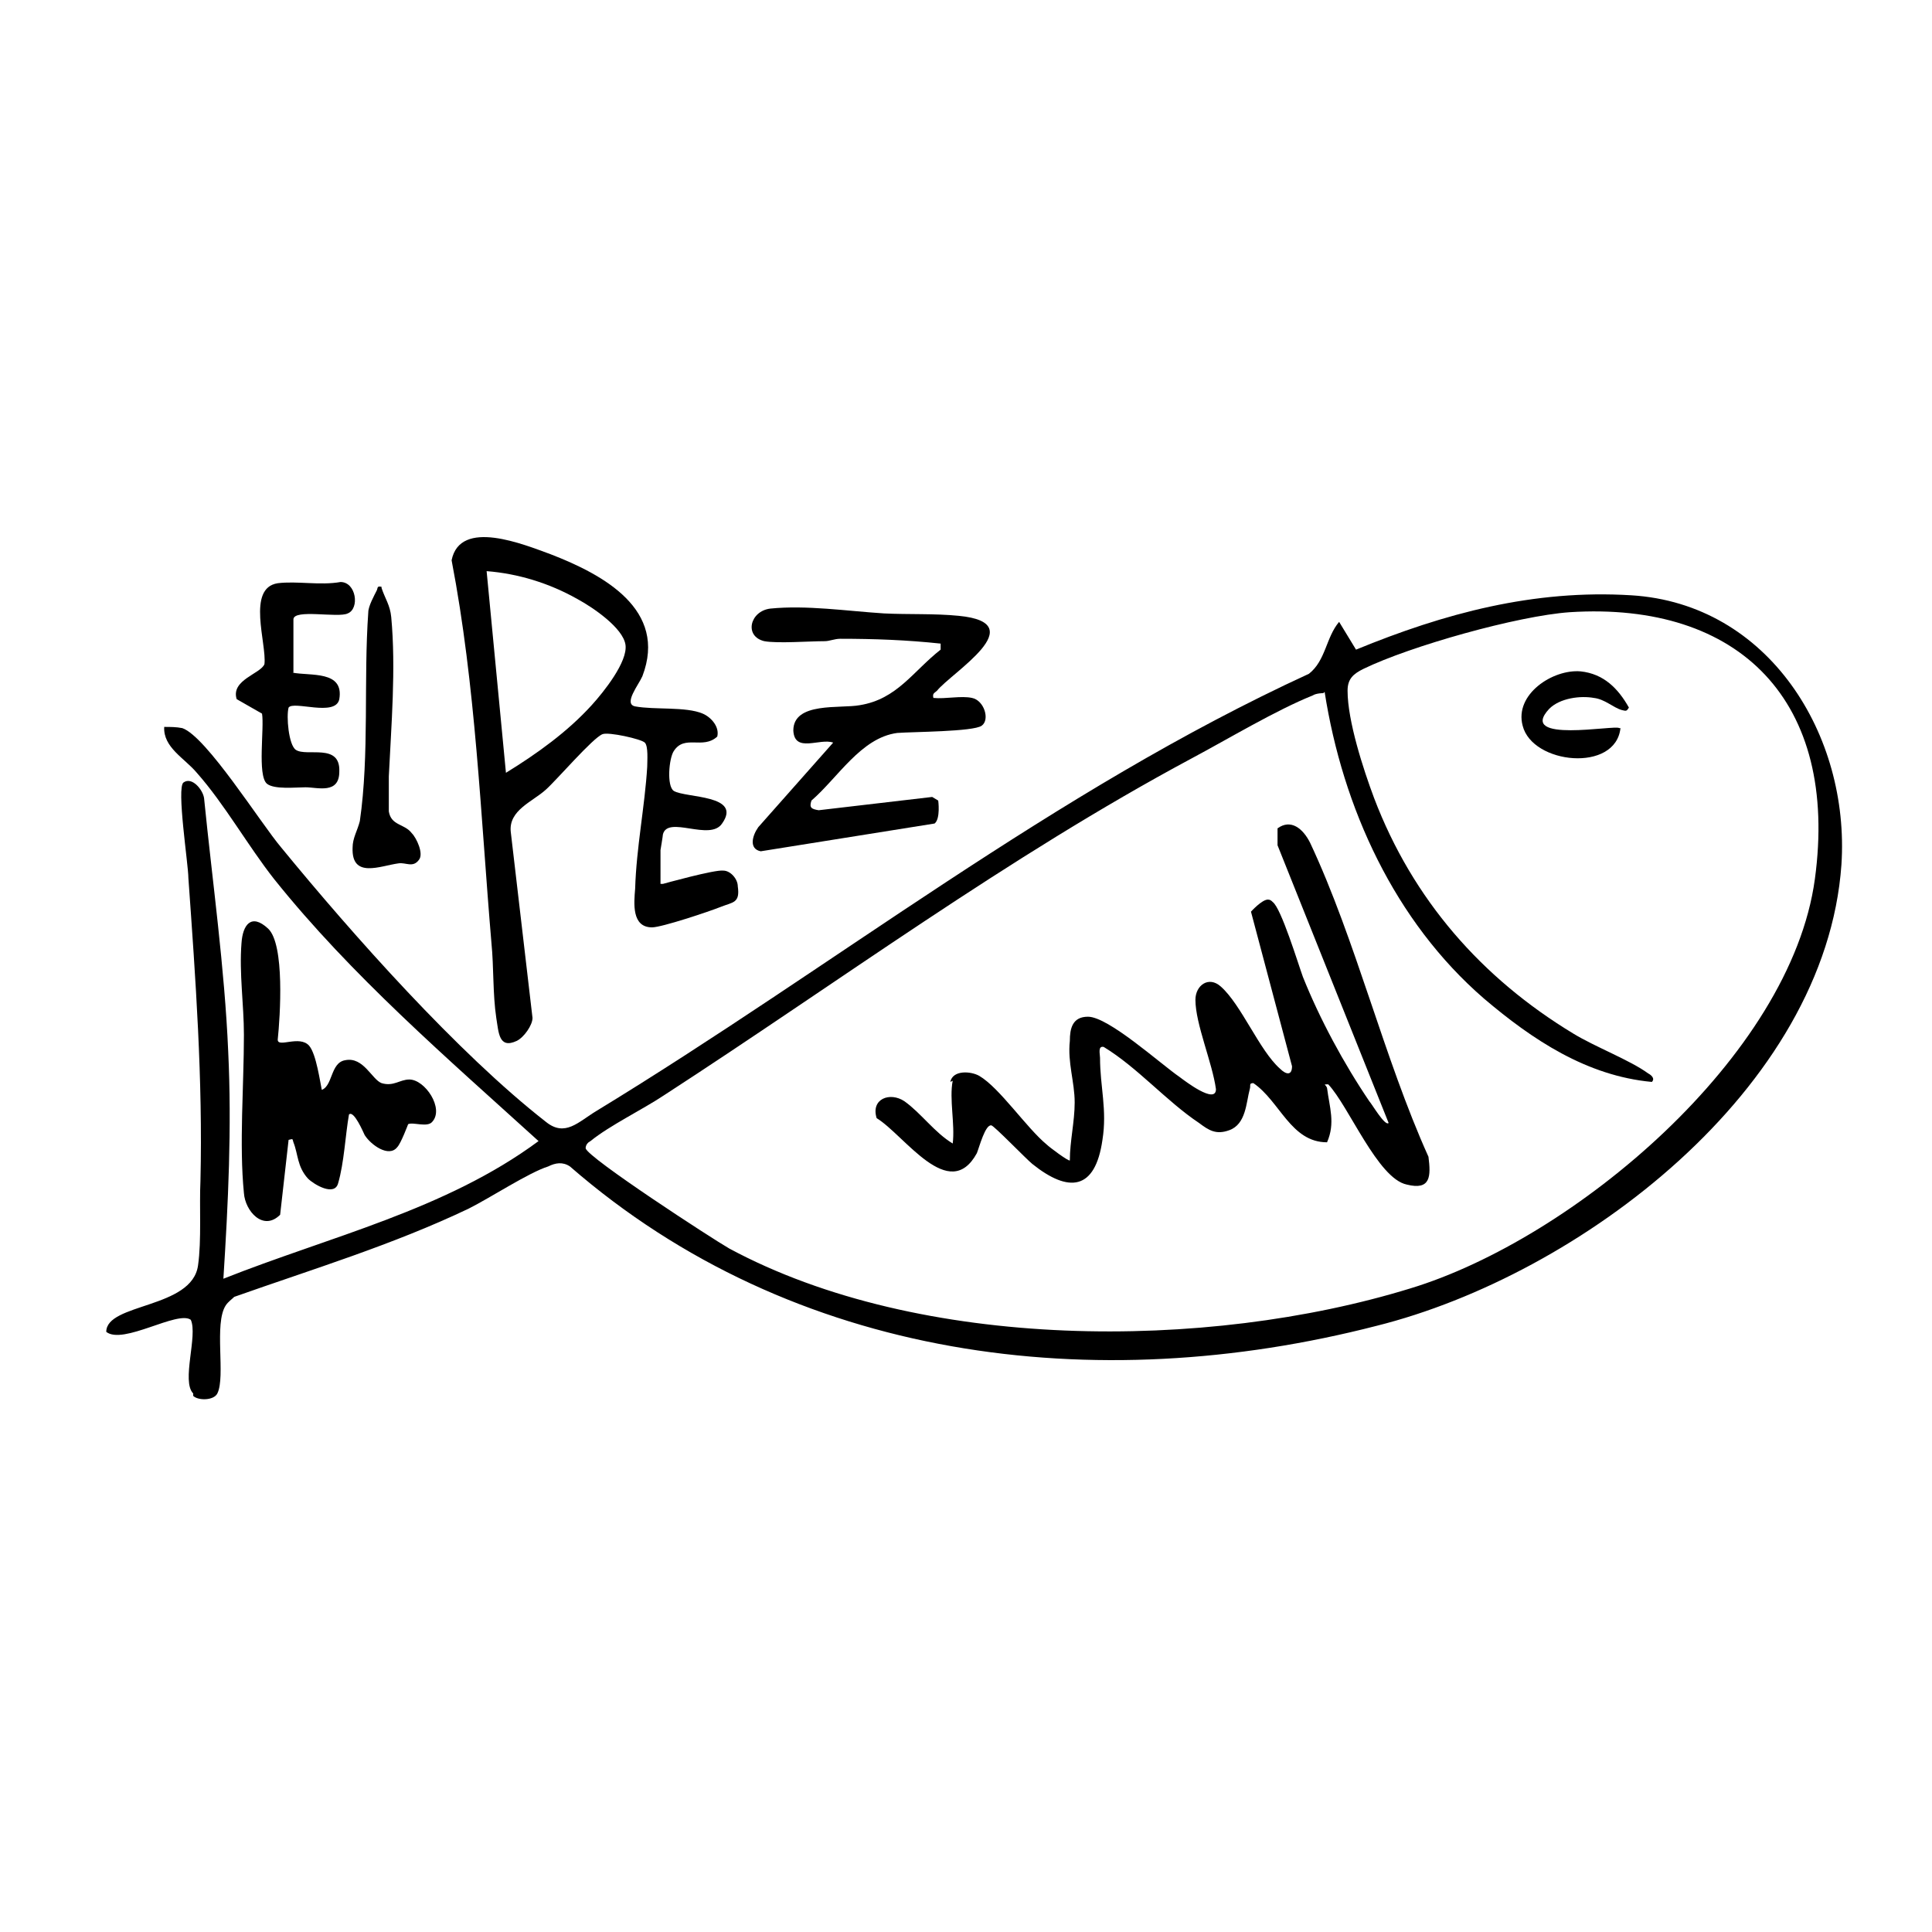
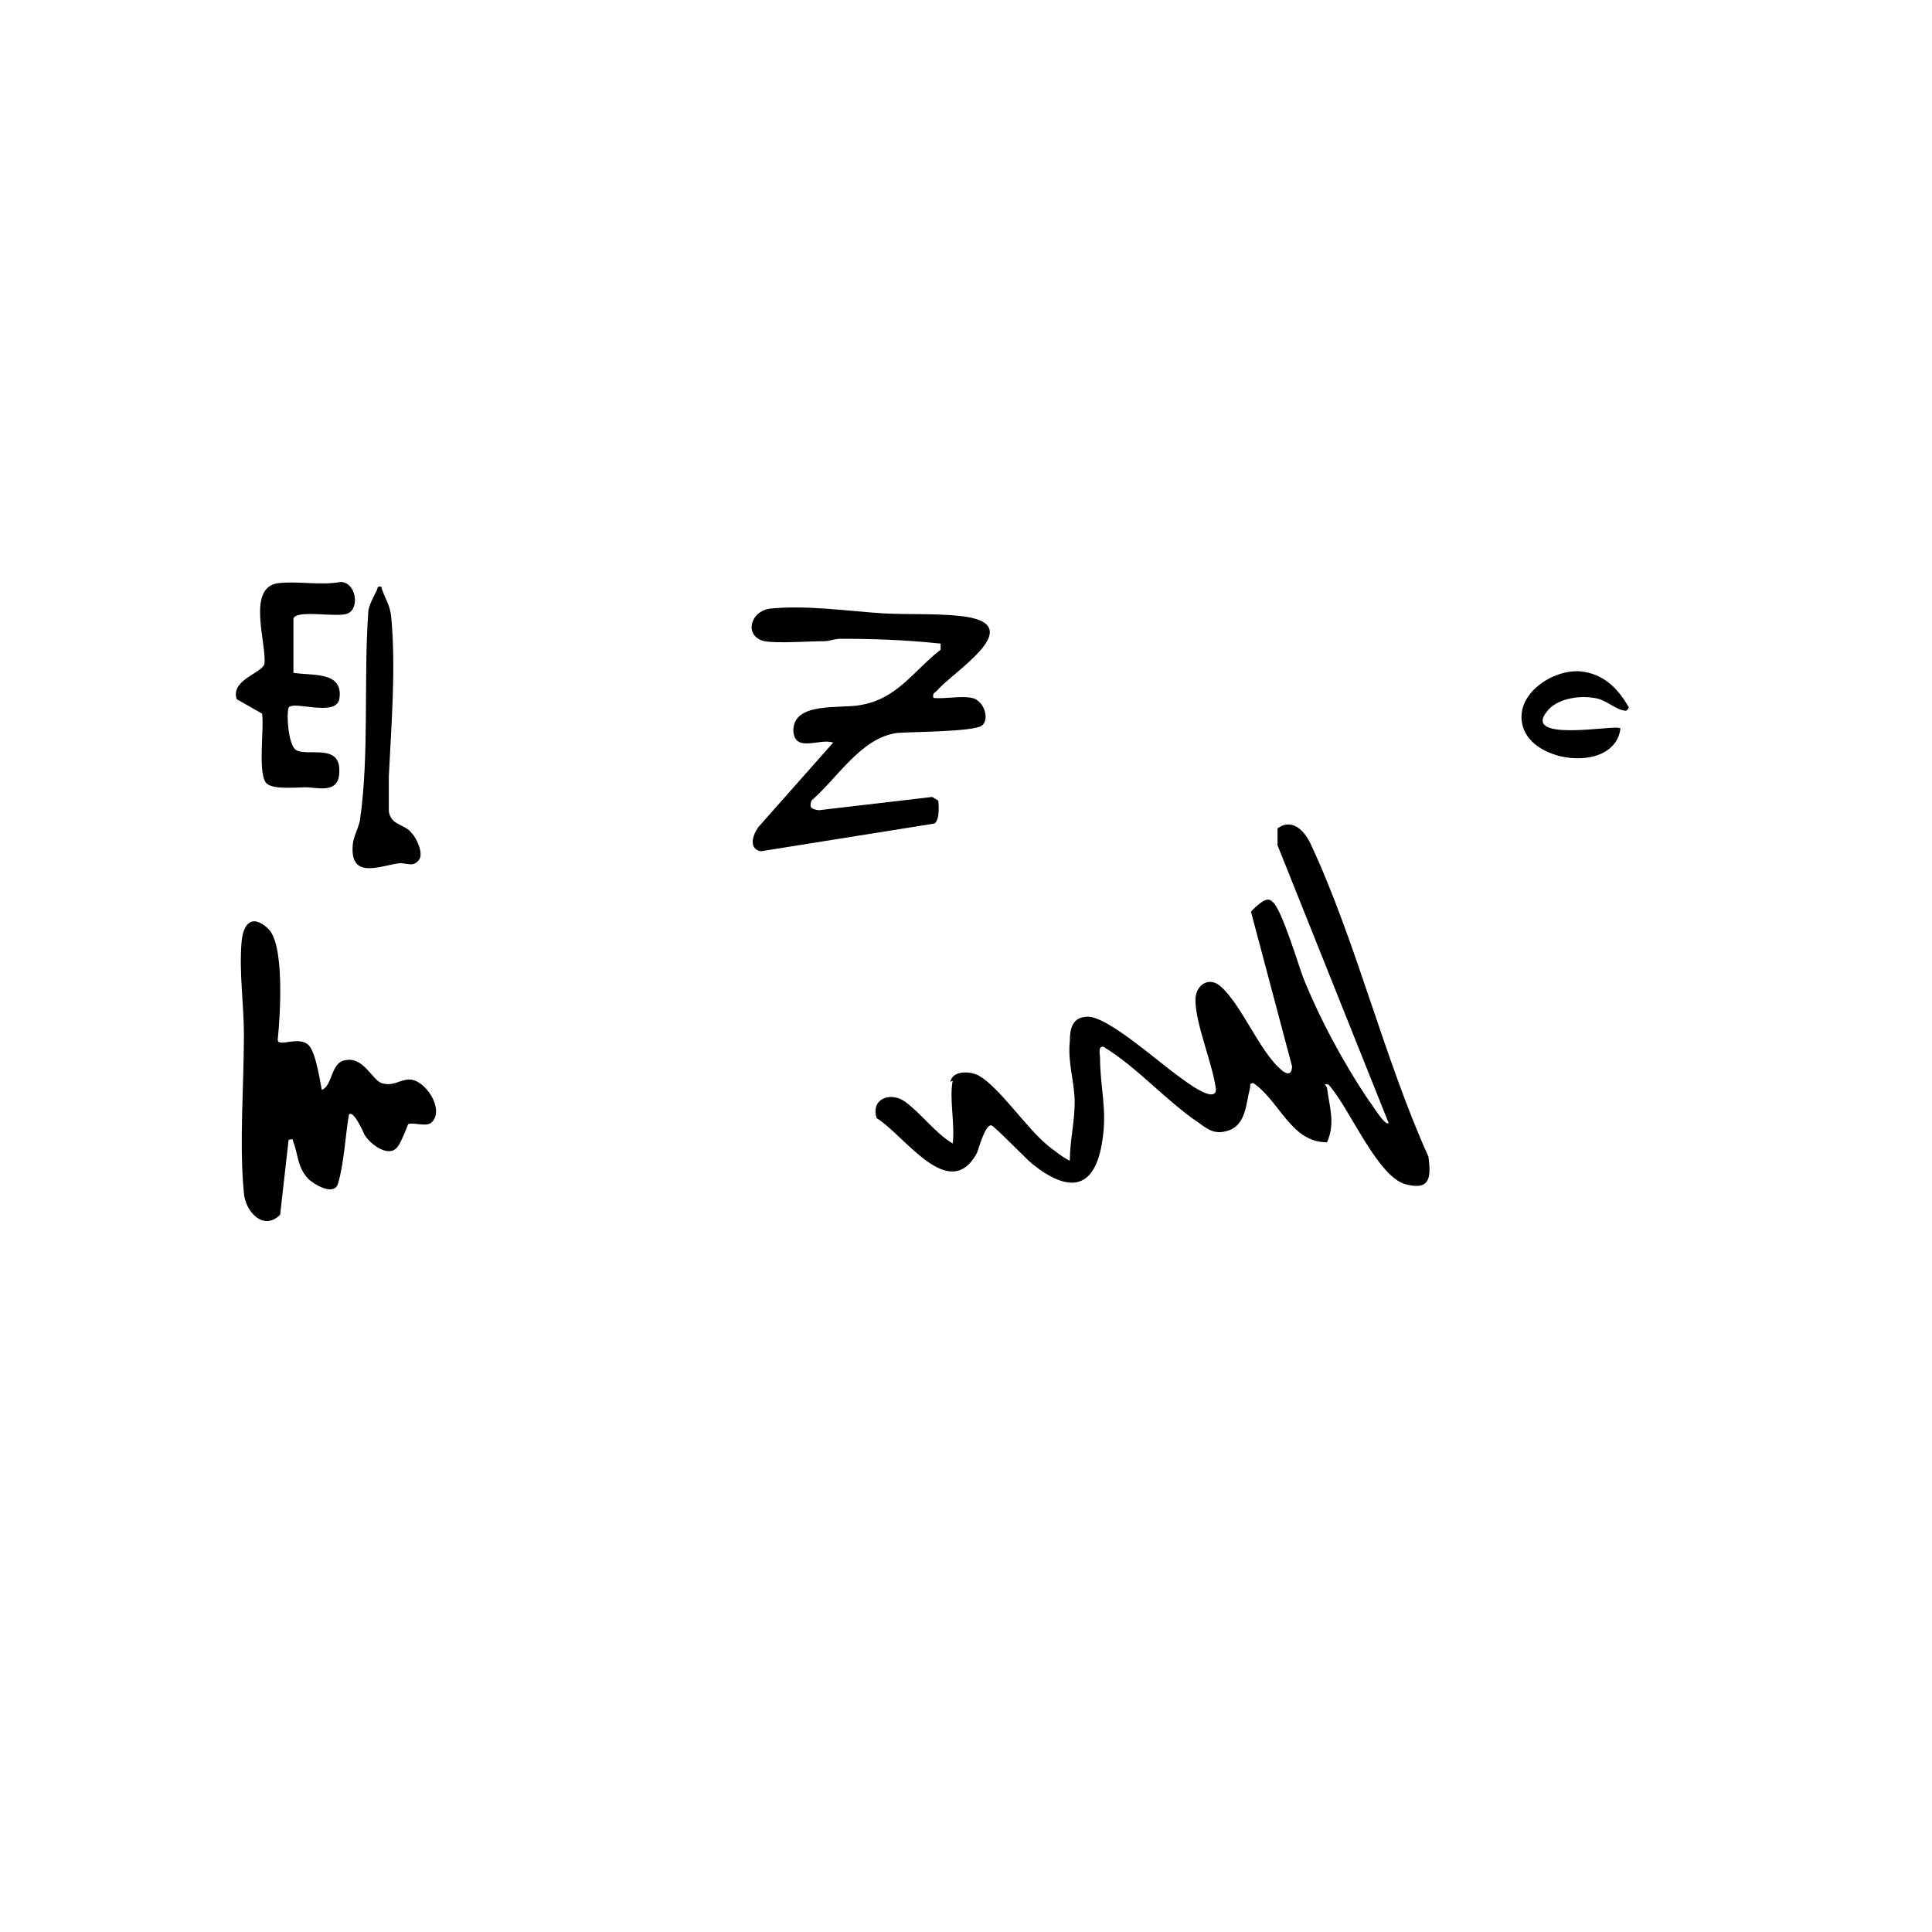
<svg xmlns="http://www.w3.org/2000/svg" id="Capa_1" data-name="Capa 1" viewBox="0 0 16 16">
-   <path d="M1.6,11.54c-.1-.1.04-.48-.02-.61-.11-.08-.56.21-.7.1,0-.24.71-.19.76-.55.03-.21.01-.49.02-.7.02-.84-.04-1.67-.1-2.51,0-.11-.1-.75-.04-.79.07-.05.16.06.17.13.07.7.17,1.4.2,2.1.03.63,0,1.25-.04,1.88.88-.35,1.84-.57,2.61-1.14-.76-.69-1.55-1.37-2.19-2.17-.22-.28-.41-.62-.64-.88-.1-.12-.28-.21-.27-.38.05,0,.1,0,.15.01.2.07.65.79.82.99.59.72,1.46,1.7,2.19,2.27.16.13.27,0,.42-.09,1.97-1.2,3.79-2.65,5.9-3.62.14-.11.14-.3.25-.43l.14.23c.73-.3,1.47-.5,2.28-.45,1.14.07,1.81,1.16,1.74,2.23-.13,1.86-2.17,3.4-3.85,3.82-2.33.6-4.83.29-6.68-1.32-.06-.04-.12-.03-.18,0-.16.05-.48.26-.66.35-.63.3-1.29.5-1.94.73-.02.02-.05.04-.07.07-.1.15,0,.59-.07.73-.03.06-.16.06-.2.02ZM10.96,5.74s-.06,0-.09.02c-.3.12-.7.36-1,.52-1.53.82-2.92,1.85-4.37,2.79-.18.12-.45.25-.61.38-.02.01-.04.03-.04.06.02.08,1.05.75,1.19.83,1.58.85,3.95.85,5.64.33,1.35-.41,3.15-1.92,3.35-3.39s-.62-2.3-2.03-2.21c-.43.03-1.32.28-1.71.47-.08.04-.13.08-.13.18,0,.25.13.65.22.89.32.84.89,1.49,1.65,1.95.18.11.47.22.62.33.02.01.06.04.03.07-.54-.05-.99-.35-1.39-.69-.74-.64-1.17-1.58-1.32-2.54Z" />
-   <path d="M5.49,7.32s.43-.12.5-.11c.06,0,.12.07.12.13.02.14-.04.13-.14.17s-.49.17-.57.17c-.17,0-.15-.2-.14-.32.01-.34.08-.68.1-1.01,0-.05.01-.17-.02-.2s-.3-.09-.35-.07c-.08.03-.38.38-.47.46-.11.1-.31.17-.29.35l.18,1.54c0,.06-.07.16-.13.19-.15.07-.15-.07-.17-.19-.03-.2-.02-.42-.04-.62-.09-1.06-.13-2.13-.33-3.17.07-.35.6-.13.82-.05.44.17.97.46.76,1.01-.03.07-.16.23-.06.25.16.03.42,0,.56.06.07.03.14.11.12.19-.12.11-.27-.02-.36.12-.04.06-.06.29,0,.33.1.06.57.03.4.27-.1.15-.45-.07-.49.09,0,.01-.02.13-.02.13v.28ZM4.19,6.4c.26-.16.51-.34.71-.56.1-.11.3-.36.28-.5s-.27-.31-.4-.38c-.23-.13-.49-.21-.75-.23l.16,1.67Z" />
  <path d="M8.05,5.78c.1.02.15.18.08.23-.07.05-.57.05-.7.06-.3.04-.49.37-.71.56-.02.06,0,.07.06.08l.94-.11.05.03s.02.15-.03.19l-1.44.23c-.1-.02-.07-.13-.02-.2l.62-.7c-.11-.04-.32.09-.33-.1,0-.24.39-.18.55-.21.31-.05.44-.28.67-.46v-.05c-.28-.03-.55-.04-.83-.04-.05,0-.09.02-.13.02-.13,0-.39.02-.5,0-.17-.04-.12-.25.05-.27.3-.03.63.02.94.04.2.01.42,0,.62.02.62.06-.06.47-.18.62-.02.02-.04.02-.03.06.1.01.23-.02.32,0Z" />
  <path d="M2.65,9.03c.11-.02.08-.23.21-.25.15-.03.22.16.3.19.1.03.15-.03.23-.03.13,0,.29.24.19.35-.04.05-.16,0-.2.02,0,0-.06.16-.09.19-.07.09-.22-.02-.27-.1-.01-.02-.09-.21-.13-.17-.03.17-.04.4-.09.57-.03.11-.2.01-.25-.04-.09-.1-.08-.2-.12-.3-.01-.03,0-.03-.04-.02l-.07.62c-.14.14-.29-.03-.3-.18-.04-.4,0-.89,0-1.31,0-.25-.04-.51-.02-.76.01-.15.08-.25.22-.12s.1.73.08.92c0,.07.18-.04.26.05.06.07.09.3.11.39Z" />
  <path d="M2.42,5.57c.15.03.43-.02.39.22-.03.15-.38.01-.42.07-.02.07,0,.31.06.35.09.06.37-.06.36.18,0,.19-.18.13-.28.13-.08,0-.26.02-.32-.03-.08-.07-.02-.46-.04-.58l-.21-.12c-.05-.16.2-.21.23-.29.02-.17-.15-.63.11-.67.16-.02.35.02.52-.01.13,0,.16.22.06.26-.08.04-.45-.04-.45.05v.44Z" />
  <path d="M3.16,4.87c.03.09.07.14.08.24.04.43,0,.9-.02,1.32,0,.08,0,.21,0,.29.02.12.13.1.19.18.04.04.1.17.06.22-.05.07-.11.02-.17.03-.15.02-.39.13-.38-.13,0-.08.04-.14.06-.22.08-.55.03-1.17.07-1.73,0-.05.05-.14.07-.18.01-.02,0-.04.04-.03Z" />
  <path d="M7.87,8.96c.02-.1.17-.09.24-.05.17.1.39.43.56.57.02.02.18.14.19.13,0-.16.04-.32.04-.48,0-.17-.06-.33-.04-.51,0-.1.02-.2.15-.2.17,0,.6.39.76.5.04.03.3.23.3.1-.03-.22-.17-.54-.17-.74,0-.12.11-.2.21-.11.17.15.32.53.49.68.05.05.1.06.1-.02l-.34-1.28s.09-.1.14-.1c.02,0,.03.01.04.02.07.05.21.51.25.62.14.35.34.72.55,1.03.02.02.13.21.16.18l-.92-2.3v-.14c.11-.08.21,0,.27.12.38.81.61,1.78.98,2.6.02.16.02.28-.18.23-.24-.05-.48-.65-.65-.83-.05,0-.02,0-.01.03.02.16.07.29,0,.45-.3,0-.39-.34-.61-.49-.04,0-.02.02-.03.05-.03.11-.03.29-.17.34-.11.04-.17,0-.25-.06-.27-.18-.51-.46-.79-.63-.05-.01-.03.06-.03.09,0,.24.06.43.02.68-.06.42-.28.44-.58.2-.05-.04-.32-.32-.34-.32-.05-.01-.1.18-.12.23-.23.42-.6-.15-.83-.29-.05-.16.11-.22.23-.14.14.1.25.26.4.35.02-.16-.03-.37,0-.52Z" />
-   <path d="M13.42,6.03c-.04.37-.73.3-.81-.02-.07-.26.25-.47.48-.45.19.02.31.14.4.3-.02.03-.02.03-.06.02-.07-.02-.14-.09-.23-.1-.11-.02-.28,0-.37.09-.27.29.55.13.58.16Z" />
+   <path d="M13.42,6.03c-.04.37-.73.3-.81-.02-.07-.26.25-.47.48-.45.19.02.31.14.4.3-.02.03-.02.03-.06.02-.07-.02-.14-.09-.23-.1-.11-.02-.28,0-.37.09-.27.29.55.13.58.16" />
</svg>